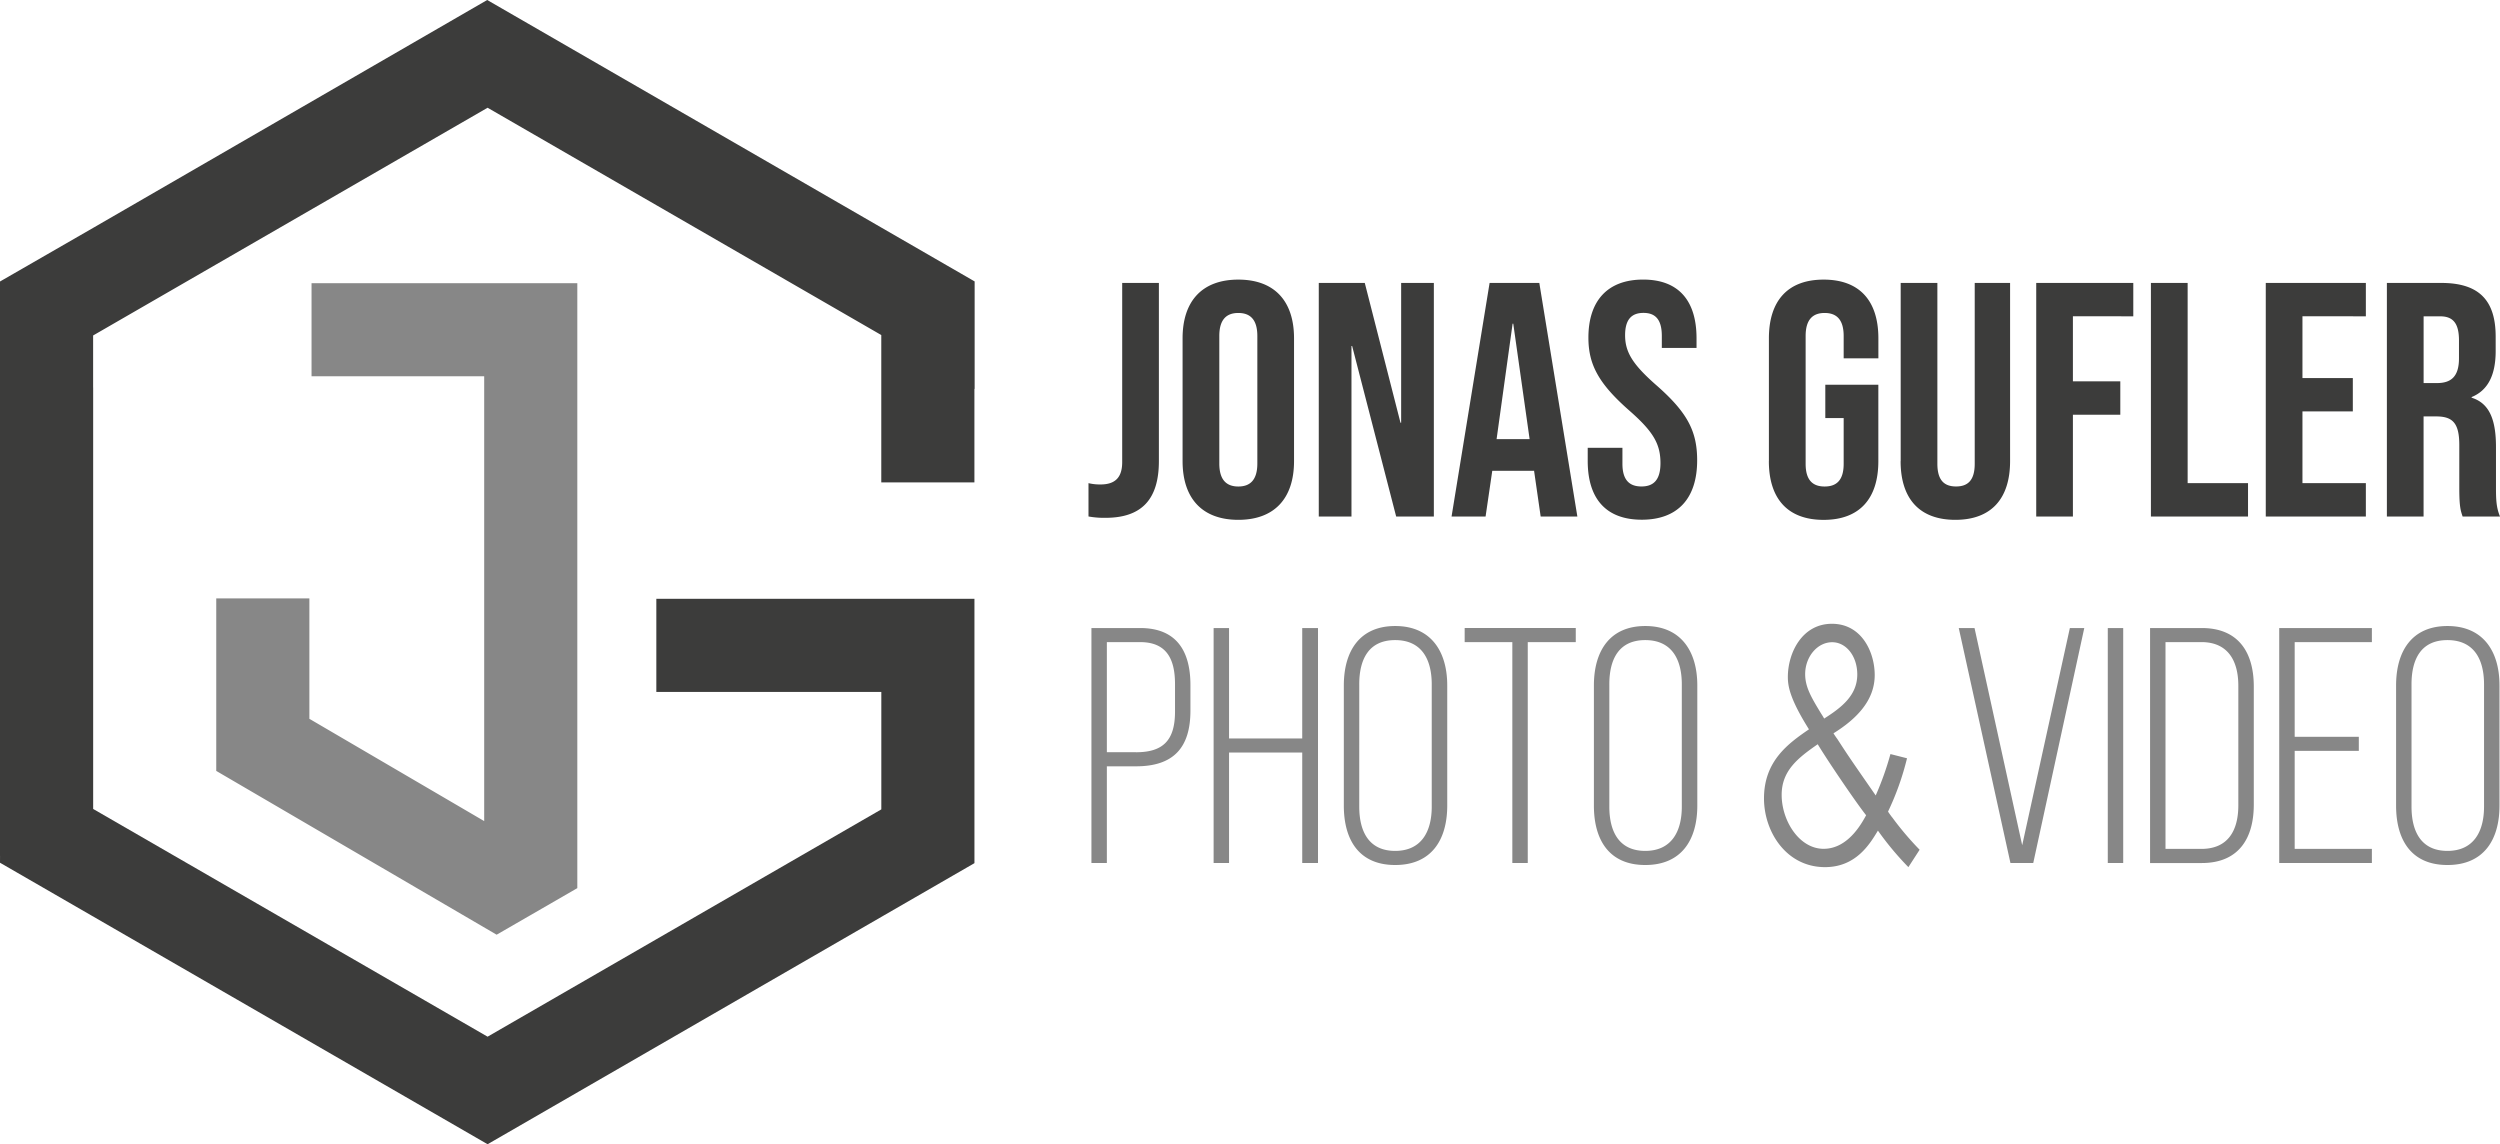
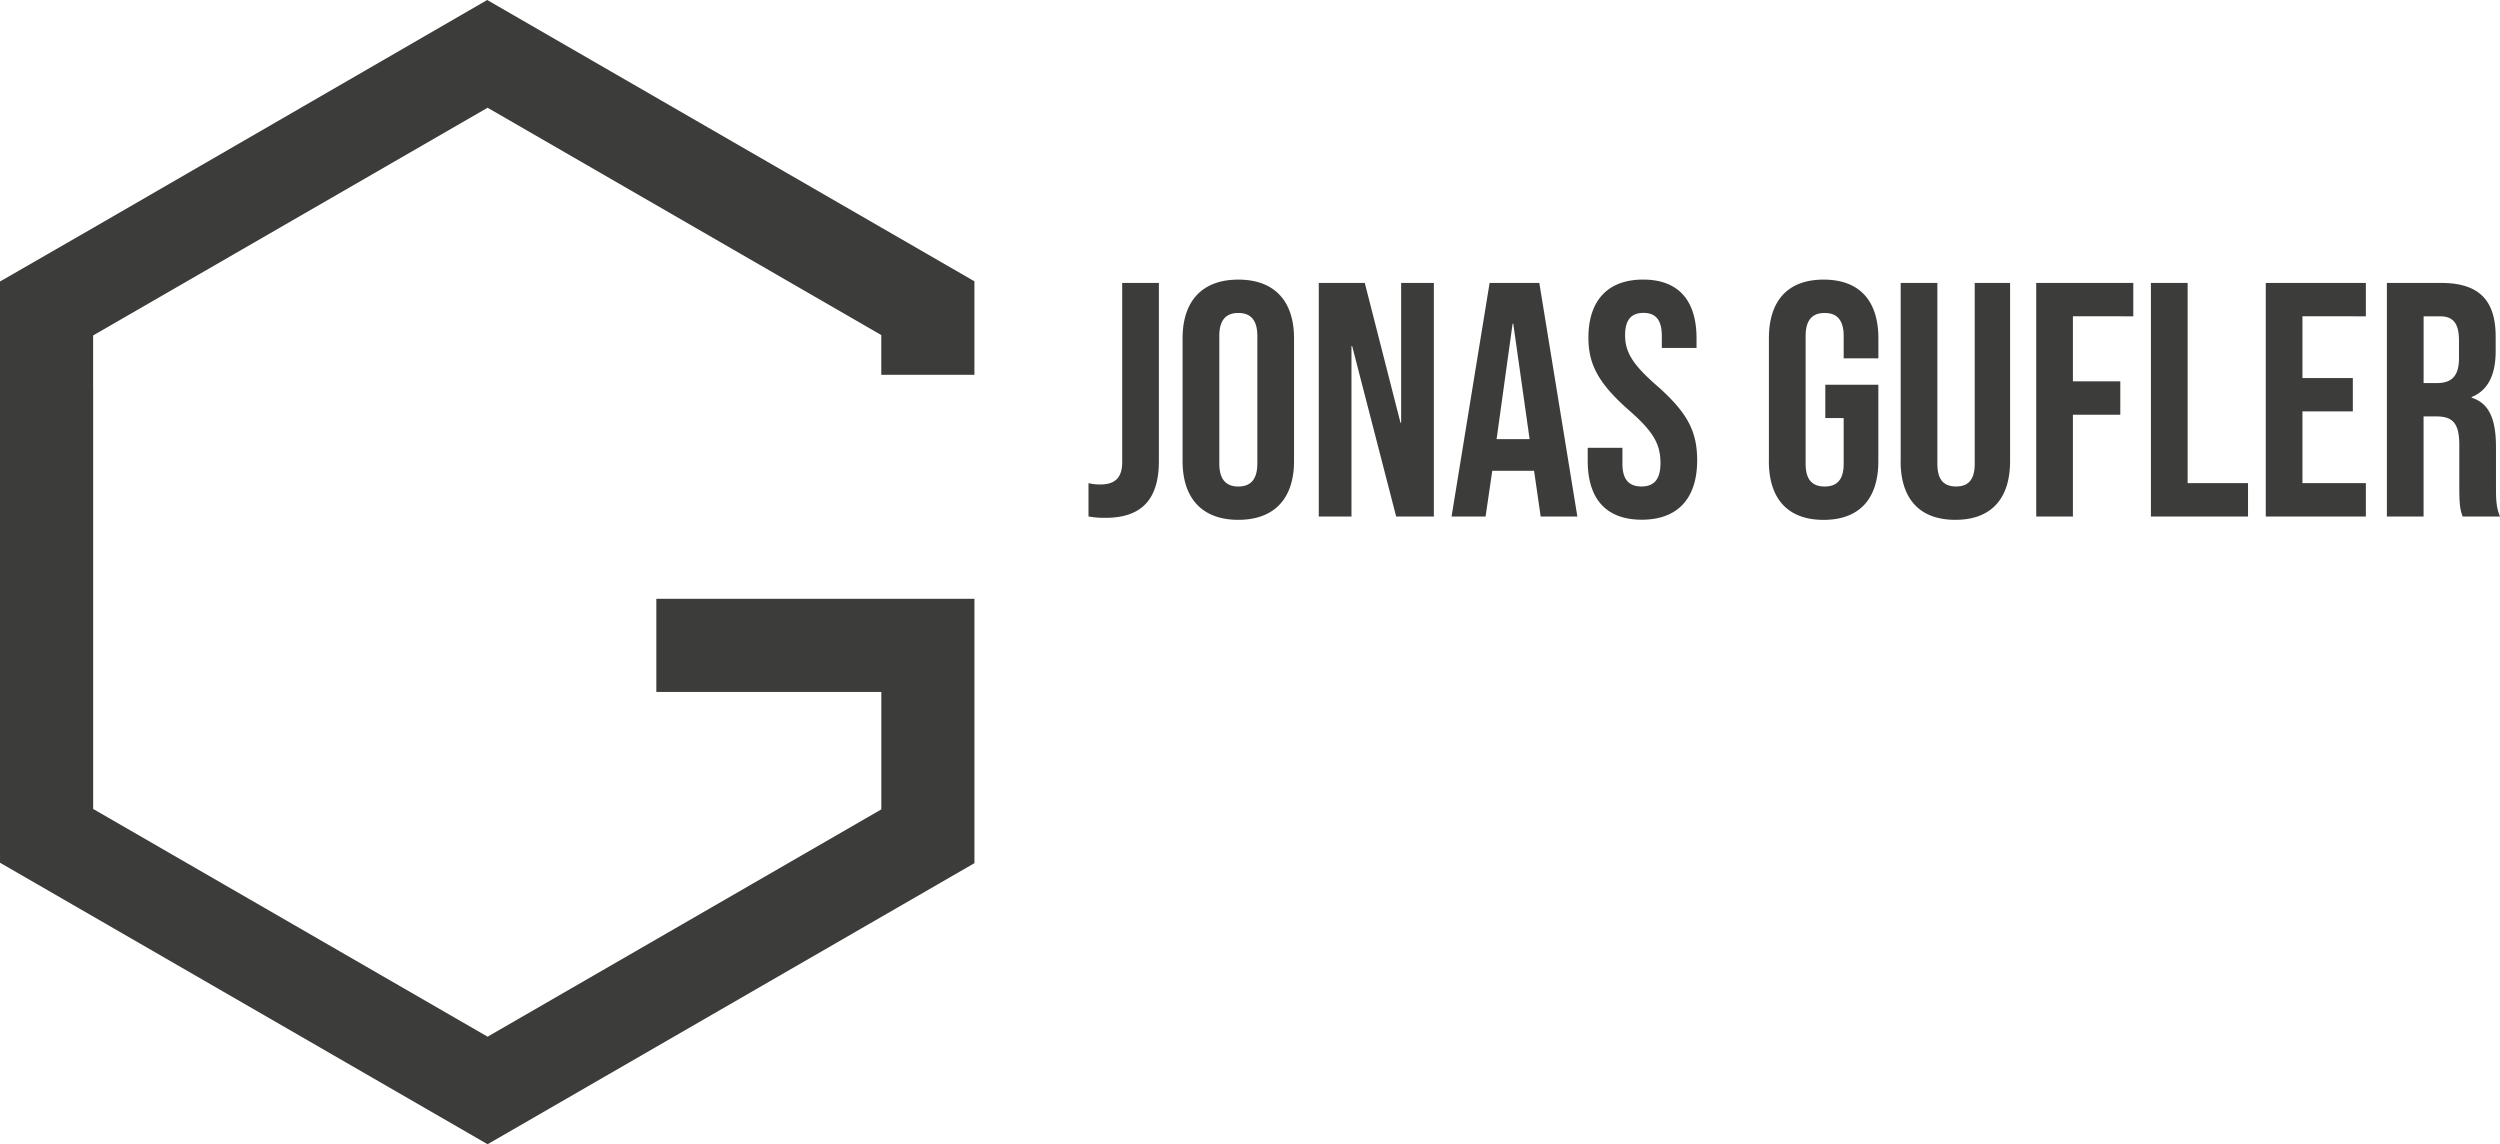
<svg xmlns="http://www.w3.org/2000/svg" width="646.7" height="295.989" viewBox="0 0 646.7 295.989">
-   <path id="Vereinigungsmenge_2" data-name="Vereinigungsmenge 2" d="M-9,123.17V78.55H15.09v31.14l45.22,26.46V21.09H15.65V-3H84.4V153.49L63.53,165.54Zm429.84,15.44c-2.14,3.58-5.74,9.45-13.69,9.45-9.97,0-15.78-9.1-15.78-17.779,0-9.69,6.289-14.21,11.63-17.87-4.91-7.82-5.46-11.13-5.46-13.53,0-6.2,3.65-13.77,11.4-13.77s11.07,7.4,11.07,13.27c0,6.72-4.92,11.48-10.661,15.06.14.26.831,1.281.97,1.44,3.25,5.02,3.94,5.961,9.95,14.64a77.493,77.493,0,0,0,3.81-10.71l4.29,1.09a70.93,70.93,0,0,1-4.91,13.79c.14.26.83,1.2,1.031,1.461l.01-.01a78.682,78.682,0,0,0,7.13,8.42l-2.91,4.5A77.8,77.8,0,0,1,420.84,138.61Zm-24.9-9.25c0,6.72,4.56,13.96,10.85,13.96h.01c6.29,0,9.82-6.539,10.99-8.68-2.63-3.31-10.02-14.2-12.52-18.37C400.23,119.76,395.94,123.07,395.94,129.36Zm6.08-31.23v.01c0,3.4,1.669,6.131,4.08,10.12.28.43.76,1.2.83,1.37,4.421-2.81,8.571-5.96,8.571-11.41,0-4.76-2.89-8.339-6.49-8.339C405.13,89.88,402.02,93.7,402.02,98.13Zm152.86,34.01V101.06c0-8.861,4.081-15.37,13.29-15.37s13.46,6.51,13.46,15.37v31.08c0,8.861-4.081,15.37-13.46,15.37S554.88,141,554.88,132.14Zm3.991-31.35V132.4c0,6.6,2.6,11.46,9.29,11.46s9.47-4.86,9.47-11.46V100.79c0-6.6-2.69-11.46-9.47-11.46S558.87,94.19,558.87,100.79Zm-211.5,31.35V101.06c0-8.861,4.08-15.37,13.289-15.37s13.46,6.51,13.46,15.37v31.08c0,8.861-4.08,15.37-13.46,15.37S347.37,141,347.37,132.14Zm3.99-31.35V132.4c0,6.6,2.6,11.46,9.29,11.46s9.46-4.86,9.46-11.46V100.79c0-6.6-2.69-11.46-9.46-11.46S351.36,94.19,351.36,100.79Zm-68.68,31.35V101.06c0-8.861,4.08-15.37,13.29-15.37s13.46,6.51,13.46,15.37v31.08c0,8.861-4.08,15.37-13.46,15.37S282.68,141,282.68,132.14Zm3.99-31.35V132.4c0,6.6,2.6,11.46,9.29,11.46s9.461-4.86,9.461-11.46V100.79c0-6.6-2.69-11.46-9.461-11.46S286.67,94.19,286.67,100.79ZM491.24,147V86.22h13.37v-.01c9.38,0,13.46,6.16,13.46,15.11V131.89c0,8.941-4.08,15.11-13.46,15.11Zm3.991-3.659h9.29c6.77,0,9.55-4.6,9.55-11.29V101.14c0-6.691-2.87-11.291-9.55-11.291h-9.29Zm29.419,3.65V86.21H548.62V89.86H528.65V114.35h16.59v3.64H528.65v25.35h19.97v3.65Zm-44.349,0V86.21h3.99v60.78Zm-25.18,0L441.75,86.21h4.081l12.33,56.18,12.33-56.18h3.73l-13.2,60.78Zm-128.85,0V89.85H313.94V86.2H342.68V89.85H330.26v57.14Zm-54.35,0V118.42H252.99v28.57H249V86.21h3.99v28.57h18.93V86.21H276v60.78Zm-54.53,0V86.21h12.59c9.381,0,13.02,5.9,13.02,14.76v6.6c0,9.64-4.43,14.41-14.07,14.41h-7.55v25.01Zm3.991-28.66h7.55l.01.01c7.03,0,10.07-3.13,10.07-10.51v-7.12c0-6.6-2.26-10.86-9.031-10.86h-8.6ZM545.24,114.35Zm0-.011v.011Z" transform="translate(64.94 76.25)" fill="#878787" />
-   <path id="Vereinigungsmenge_1" data-name="Vereinigungsmenge 1" d="M-9,220.17l.01-1.76H-9V69.82L15.09,55.95,117.03-3,243.12,69.8V97.62l-.059-.04v24.2H218.97V83.67L117.13,24.87,15.09,83.78V97.23h.01V206.26L117.13,265.17l101.85-58.8V175.99h-58.2V151.9H243.07v68.38L219.58,233.84,117.13,292.99ZM448.57,116.29l.01-.01V84.52c0-9.67,4.83-15.19,14.161-15.19S476.9,74.85,476.9,84.52V89.7h-8.98V83.92c0-4.32-1.9-5.96-4.92-5.96s-4.919,1.64-4.919,5.96V116.98c0,4.31,1.9,5.87,4.919,5.87s4.92-1.56,4.92-5.87V105.15h-4.75V96.52h13.72v19.77c0,9.671-4.83,15.19-14.161,15.19S448.57,125.96,448.57,116.29Zm34.08-.01h.02V70.19h9.49v46.78c0,4.31,1.811,5.87,4.83,5.87s4.83-1.56,4.83-5.87V70.19h9.149v46.09c0,9.67-4.829,15.19-14.16,15.19S482.65,125.95,482.65,116.28Zm-185.74,0V84.52c0-9.67,5.09-15.19,14.42-15.19s14.41,5.521,14.41,15.19v31.76c0,9.67-5.09,15.19-14.41,15.19S296.91,125.95,296.91,116.28Zm9.5-32.36V116.89c0,4.31,1.9,5.96,4.919,5.96s4.92-1.64,4.92-5.96V83.92c0-4.32-1.9-5.96-4.92-5.96S306.41,79.6,306.41,83.92Zm95.3,32.331v-3.42h8.98v4.14c0,4.31,1.9,5.87,4.92,5.87s4.92-1.56,4.92-6.04c0-5.01-1.9-8.2-8.111-13.64-7.94-6.989-10.53-11.91-10.53-18.82,0-9.49,4.92-15.02,14.161-15.02s13.81,5.521,13.81,15.19v2.5h-8.98V83.9c0-4.32-1.73-5.96-4.749-5.96s-4.75,1.64-4.75,5.78c0,4.4,1.99,7.6,8.2,13.03,7.94,6.99,10.44,11.82,10.44,19.33,0,9.84-5.01,15.359-14.33,15.359S401.71,125.92,401.71,116.25ZM272.57,130.6v-8.62a12.663,12.663,0,0,0,3.109.34c3.8,0,5.61-1.81,5.61-5.78V70.19h9.491v46.09c0,9.93-4.49,14.67-13.811,14.67A22.6,22.6,0,0,1,272.57,130.6Zm335.869.02V70.19H622.51c9.84,0,14.07,4.57,14.07,13.9V87.8c0,6.21-1.99,10.18-6.22,11.91v.17c4.75,1.47,6.3,5.96,6.3,12.77v10.62c0,2.93.09,5.09,1.04,7.34H628.03c-.52-1.55-.859-2.5-.859-7.42V112.14c0-5.61-1.641-7.42-5.961-7.42h-3.28v25.9Zm9.5-34.529h3.45c3.541,0,5.7-1.551,5.7-6.39V85.04c0-4.31-1.471-6.21-4.83-6.21h-4.32Zm-40.83,34.52V70.19H603v8.63H586.6V94.79h13.03v8.63H586.6v18.56H603v8.63Zm-29.71,0V70.19h9.5v51.79h15.62v8.63Zm-29.669,0V70.19h25.11v8.63H527.22V95.65h12.26v8.63H527.22V130.61Zm-128.191,0-1.73-12v.17H377.02l-1.73,11.83h-8.8l9.84-60.42h12.86l9.841,60.42Zm-11.4-20.02h8.54l-4.23-29.86h-.169ZM352.16,130.61,340.77,86.5h-.17v44.11h-8.46V70.19h11.9l9.239,36.17h.17V70.19h8.46v60.42ZM517.72,70.19h.011Zm-185.59,0h.01Z" transform="translate(9 3)" fill="#3c3c3b" />
+   <path id="Vereinigungsmenge_1" data-name="Vereinigungsmenge 1" d="M-9,220.17l.01-1.76H-9V69.82L15.09,55.95,117.03-3,243.12,69.8l-.059-.04v24.2H218.97V83.67L117.13,24.87,15.09,83.78V97.23h.01V206.26L117.13,265.17l101.85-58.8V175.99h-58.2V151.9H243.07v68.38L219.58,233.84,117.13,292.99ZM448.57,116.29l.01-.01V84.52c0-9.67,4.83-15.19,14.161-15.19S476.9,74.85,476.9,84.52V89.7h-8.98V83.92c0-4.32-1.9-5.96-4.92-5.96s-4.919,1.64-4.919,5.96V116.98c0,4.31,1.9,5.87,4.919,5.87s4.92-1.56,4.92-5.87V105.15h-4.75V96.52h13.72v19.77c0,9.671-4.83,15.19-14.161,15.19S448.57,125.96,448.57,116.29Zm34.08-.01h.02V70.19h9.49v46.78c0,4.31,1.811,5.87,4.83,5.87s4.83-1.56,4.83-5.87V70.19h9.149v46.09c0,9.67-4.829,15.19-14.16,15.19S482.65,125.95,482.65,116.28Zm-185.74,0V84.52c0-9.67,5.09-15.19,14.42-15.19s14.41,5.521,14.41,15.19v31.76c0,9.67-5.09,15.19-14.41,15.19S296.91,125.95,296.91,116.28Zm9.5-32.36V116.89c0,4.31,1.9,5.96,4.919,5.96s4.92-1.64,4.92-5.96V83.92c0-4.32-1.9-5.96-4.92-5.96S306.41,79.6,306.41,83.92Zm95.3,32.331v-3.42h8.98v4.14c0,4.31,1.9,5.87,4.92,5.87s4.92-1.56,4.92-6.04c0-5.01-1.9-8.2-8.111-13.64-7.94-6.989-10.53-11.91-10.53-18.82,0-9.49,4.92-15.02,14.161-15.02s13.81,5.521,13.81,15.19v2.5h-8.98V83.9c0-4.32-1.73-5.96-4.749-5.96s-4.75,1.64-4.75,5.78c0,4.4,1.99,7.6,8.2,13.03,7.94,6.99,10.44,11.82,10.44,19.33,0,9.84-5.01,15.359-14.33,15.359S401.71,125.92,401.71,116.25ZM272.57,130.6v-8.62a12.663,12.663,0,0,0,3.109.34c3.8,0,5.61-1.81,5.61-5.78V70.19h9.491v46.09c0,9.93-4.49,14.67-13.811,14.67A22.6,22.6,0,0,1,272.57,130.6Zm335.869.02V70.19H622.51c9.84,0,14.07,4.57,14.07,13.9V87.8c0,6.21-1.99,10.18-6.22,11.91v.17c4.75,1.47,6.3,5.96,6.3,12.77v10.62c0,2.93.09,5.09,1.04,7.34H628.03c-.52-1.55-.859-2.5-.859-7.42V112.14c0-5.61-1.641-7.42-5.961-7.42h-3.28v25.9Zm9.5-34.529h3.45c3.541,0,5.7-1.551,5.7-6.39V85.04c0-4.31-1.471-6.21-4.83-6.21h-4.32Zm-40.83,34.52V70.19H603v8.63H586.6V94.79h13.03v8.63H586.6v18.56H603v8.63Zm-29.71,0V70.19h9.5v51.79h15.62v8.63Zm-29.669,0V70.19h25.11v8.63H527.22V95.65h12.26v8.63H527.22V130.61Zm-128.191,0-1.73-12v.17H377.02l-1.73,11.83h-8.8l9.84-60.42h12.86l9.841,60.42Zm-11.4-20.02h8.54l-4.23-29.86h-.169ZM352.16,130.61,340.77,86.5h-.17v44.11h-8.46V70.19h11.9l9.239,36.17h.17V70.19h8.46v60.42ZM517.72,70.19h.011Zm-185.59,0h.01Z" transform="translate(9 3)" fill="#3c3c3b" />
</svg>